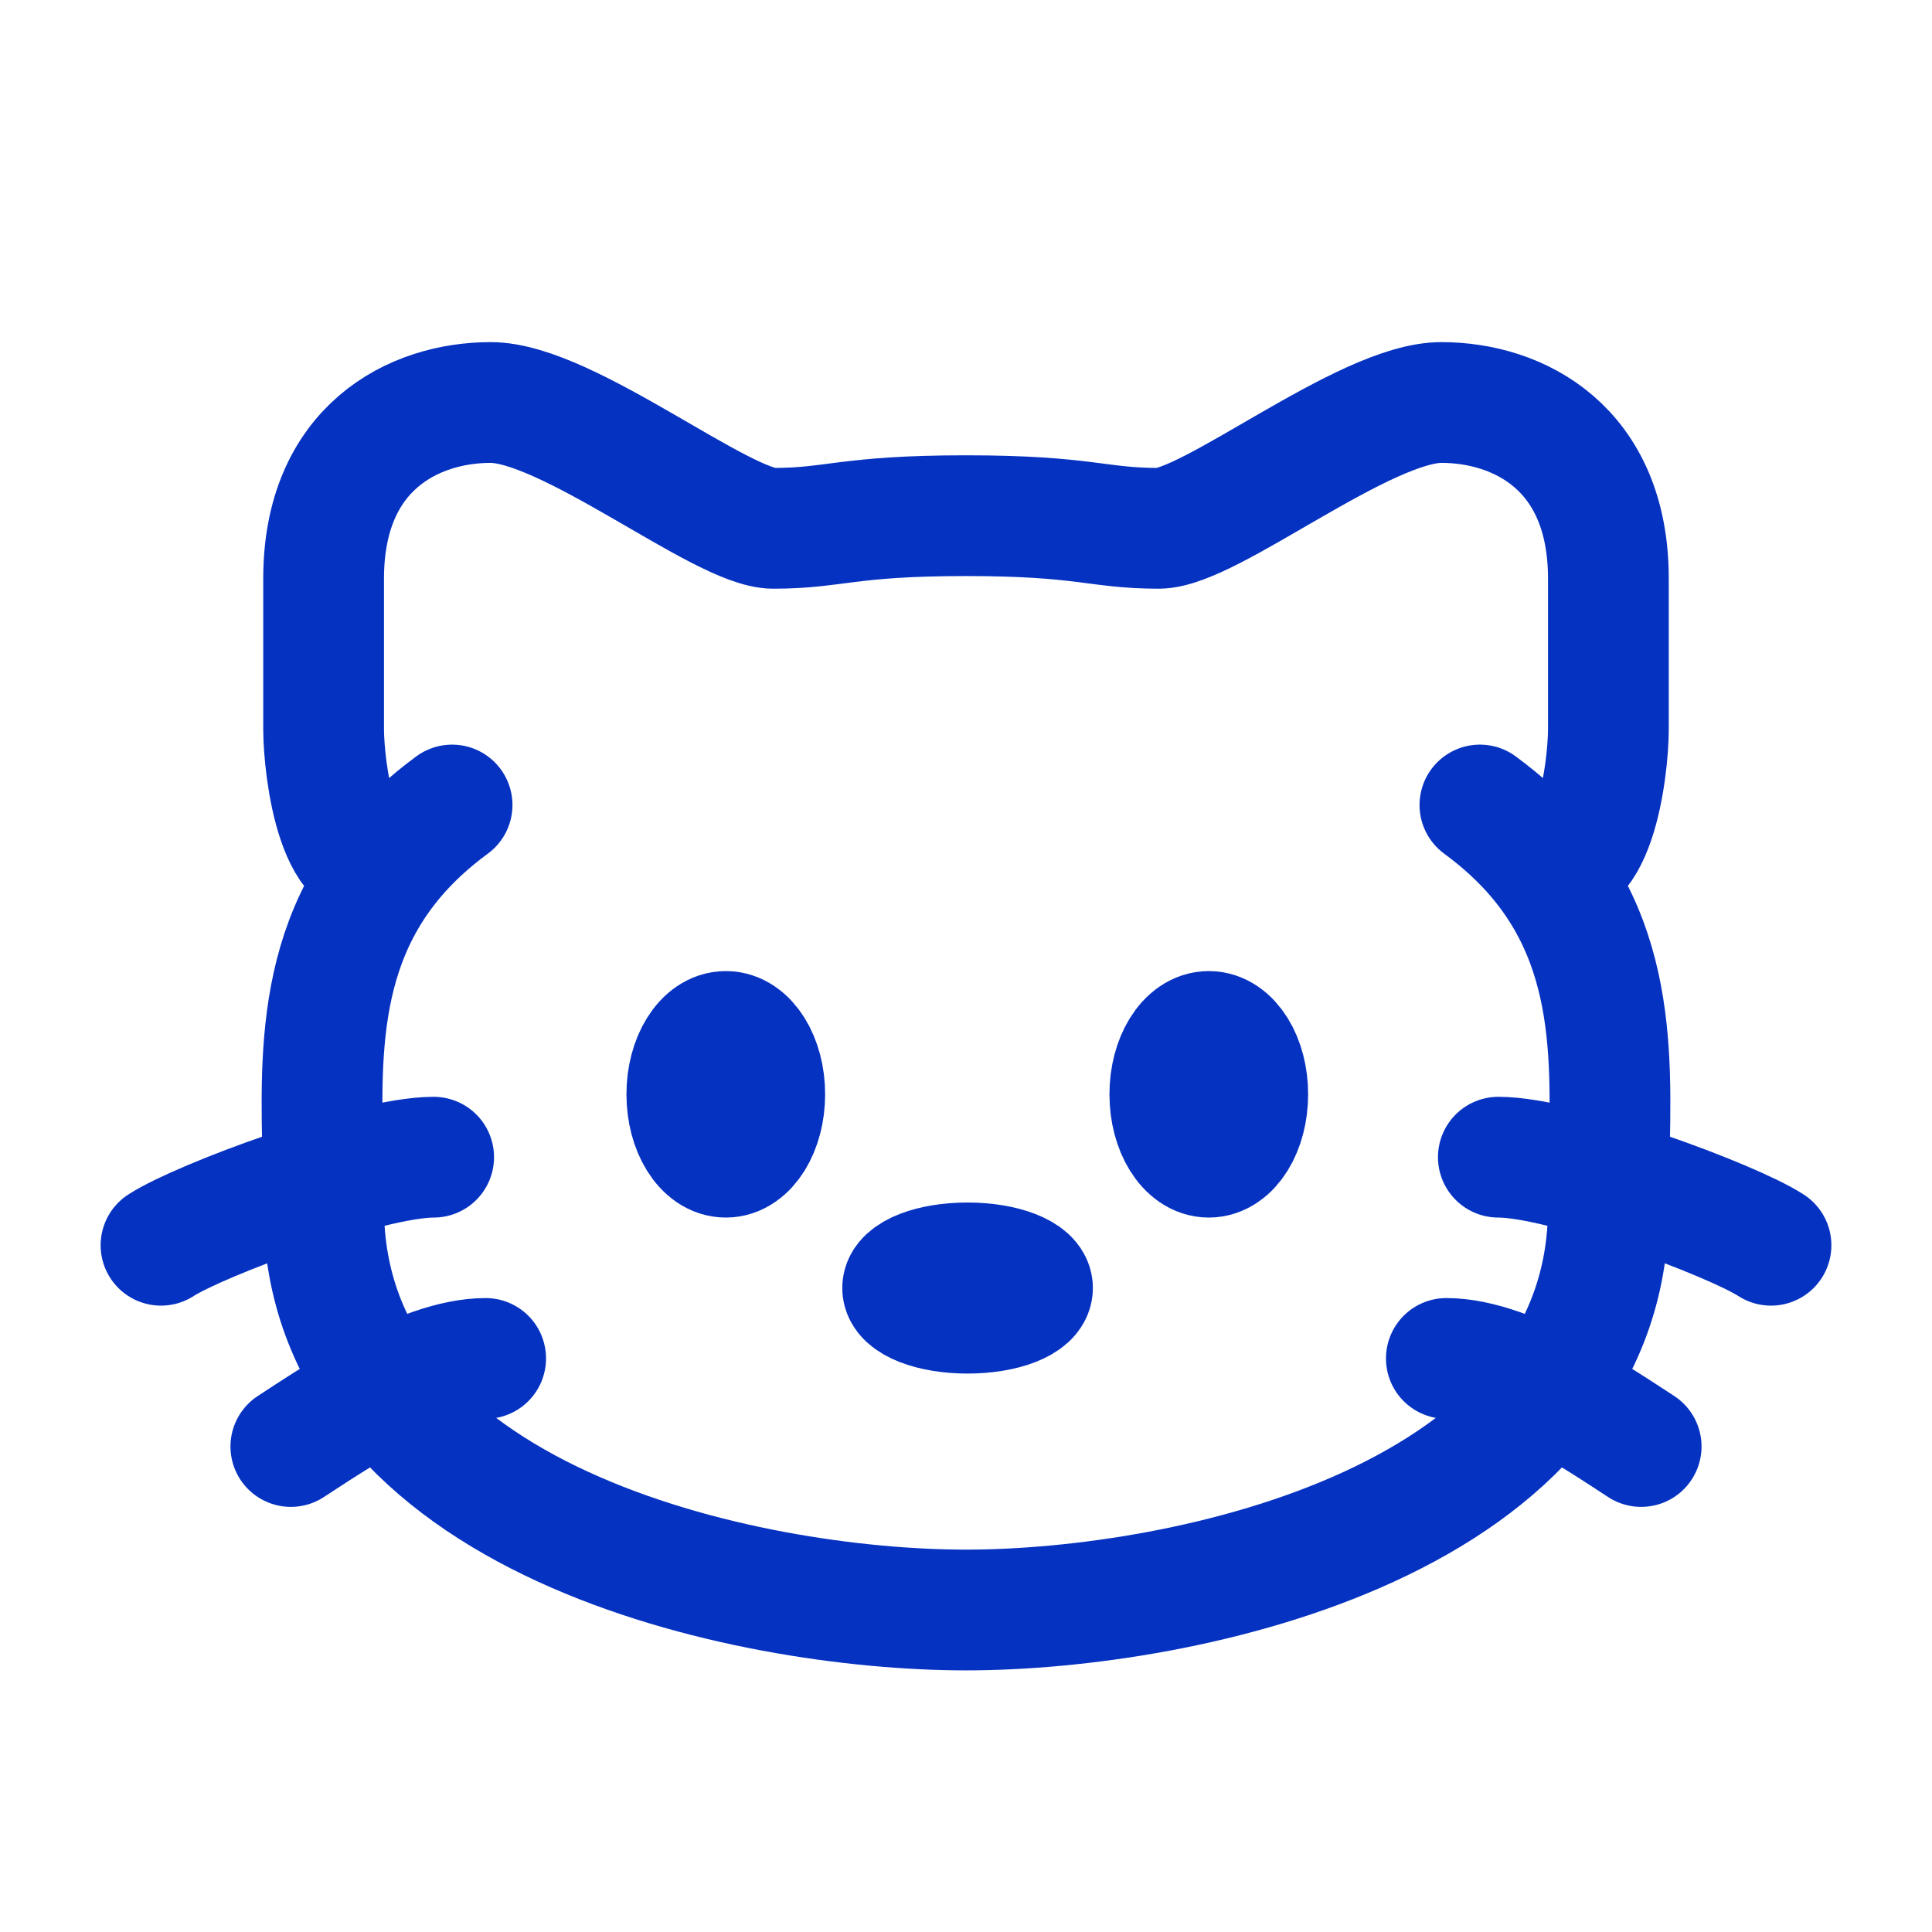
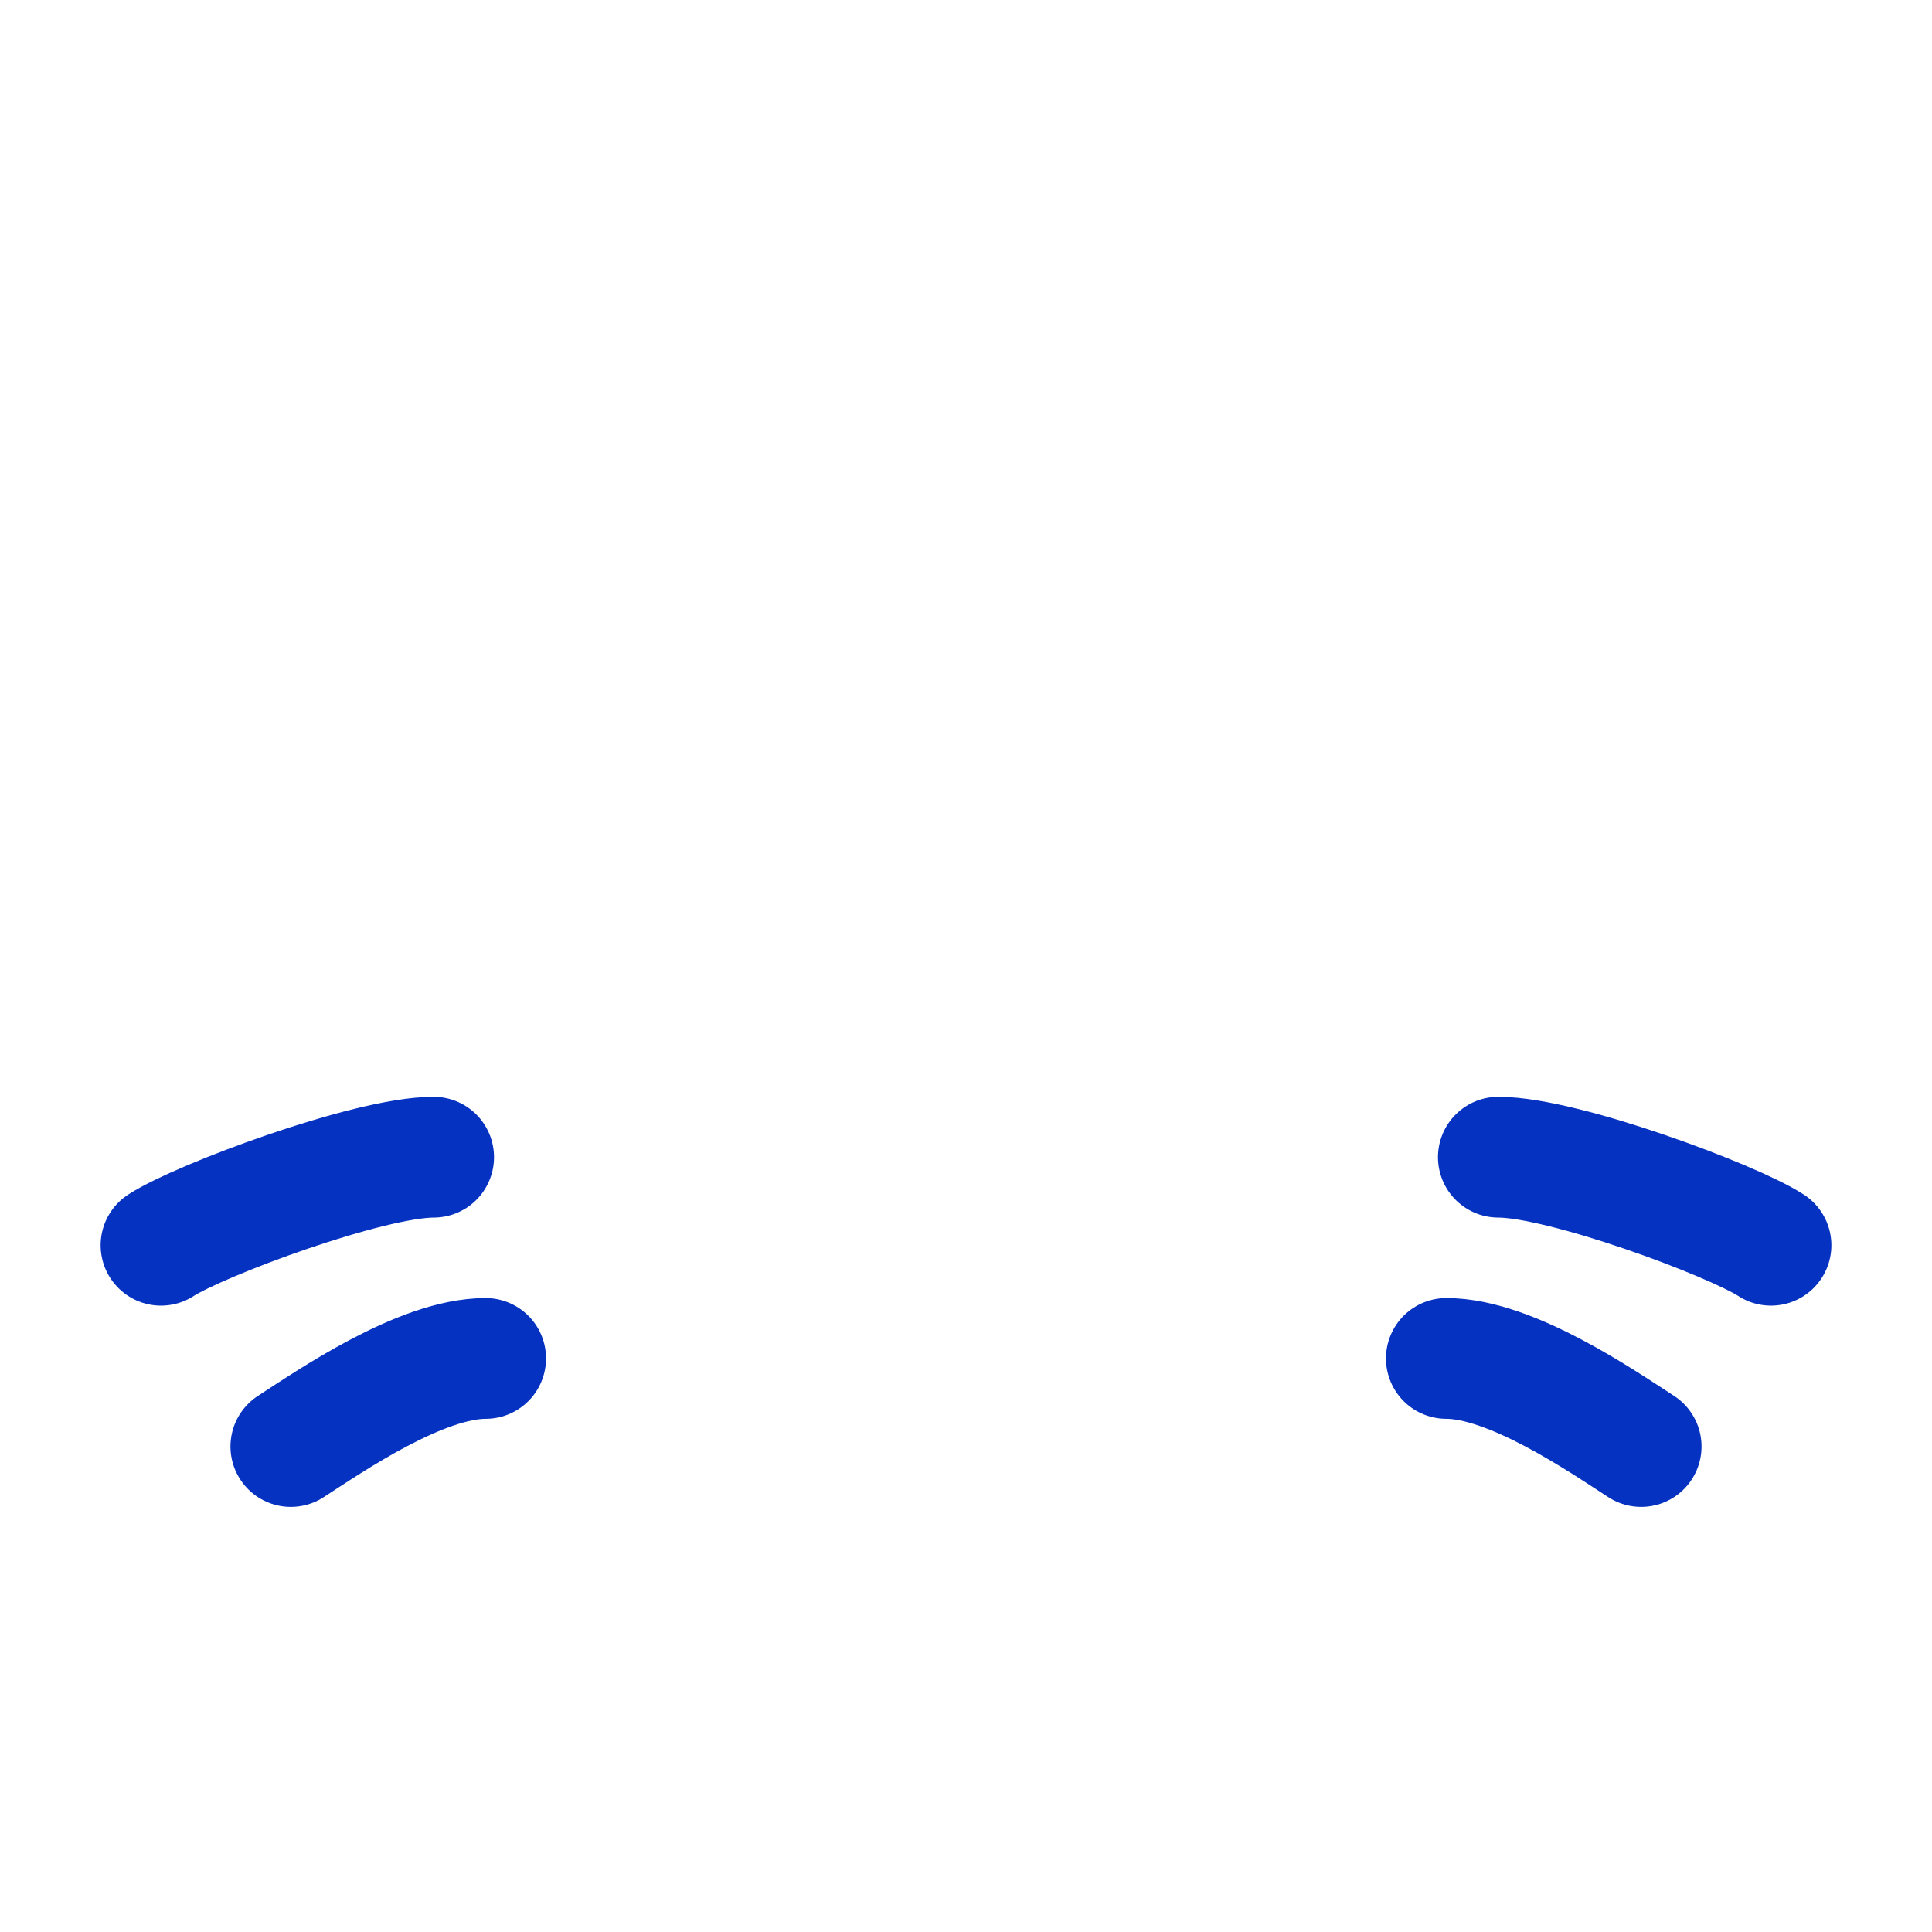
<svg xmlns="http://www.w3.org/2000/svg" width="800" height="800" fill="none" stroke="#000" viewBox="0 0 24 24">
  <g stroke="#0632c1" stroke-width="1.5">
-     <path stroke-linecap="round" d="M19.1 10.66c1.111 1.314.88 2.922.88 4.34 0 3.906-5.267 5-7.98 5s-7.98-1.094-7.98-5c0-1.418-.231-3.026.88-4.34m14.2 0c-.195-.23-.43-.45-.716-.66m.715.66c.7.403.88-1.105.881-1.598V7.188C19.98 5.563 18.863 5 17.905 5c-.957 0-2.873 1.563-3.511 1.563-.766 0-.914-.157-2.394-.157s-1.628.157-2.394.157C8.968 6.563 7.052 5 6.095 5S4.02 5.563 4.02 7.188v1.875c.002.492.18 2 .88 1.597m0 0c.195-.23.43-.45.716-.66" />
-     <path d="M12.826 16c0 .173-.361.313-.807.313-.445 0-.806-.14-.806-.313s.361-.312.806-.312.807.14.807.312Zm2.674-2.406c0 .431-.217.781-.484.781s-.484-.35-.484-.781.217-.781.484-.781.484.35.484.78Zm-6 0c0 .431-.217.781-.484.781s-.484-.35-.484-.781.217-.781.484-.781.484.35.484.78Z" />
    <path stroke-linecap="round" d="M22 15.469c-.483-.313-2.58-1.094-3.387-1.094m1.774 3.594c-.484-.313-1.613-1.094-2.42-1.094M2 15.469c.484-.313 2.58-1.094 3.387-1.094m-1.774 3.594c.484-.313 1.613-1.094 2.42-1.094" />
  </g>
</svg>